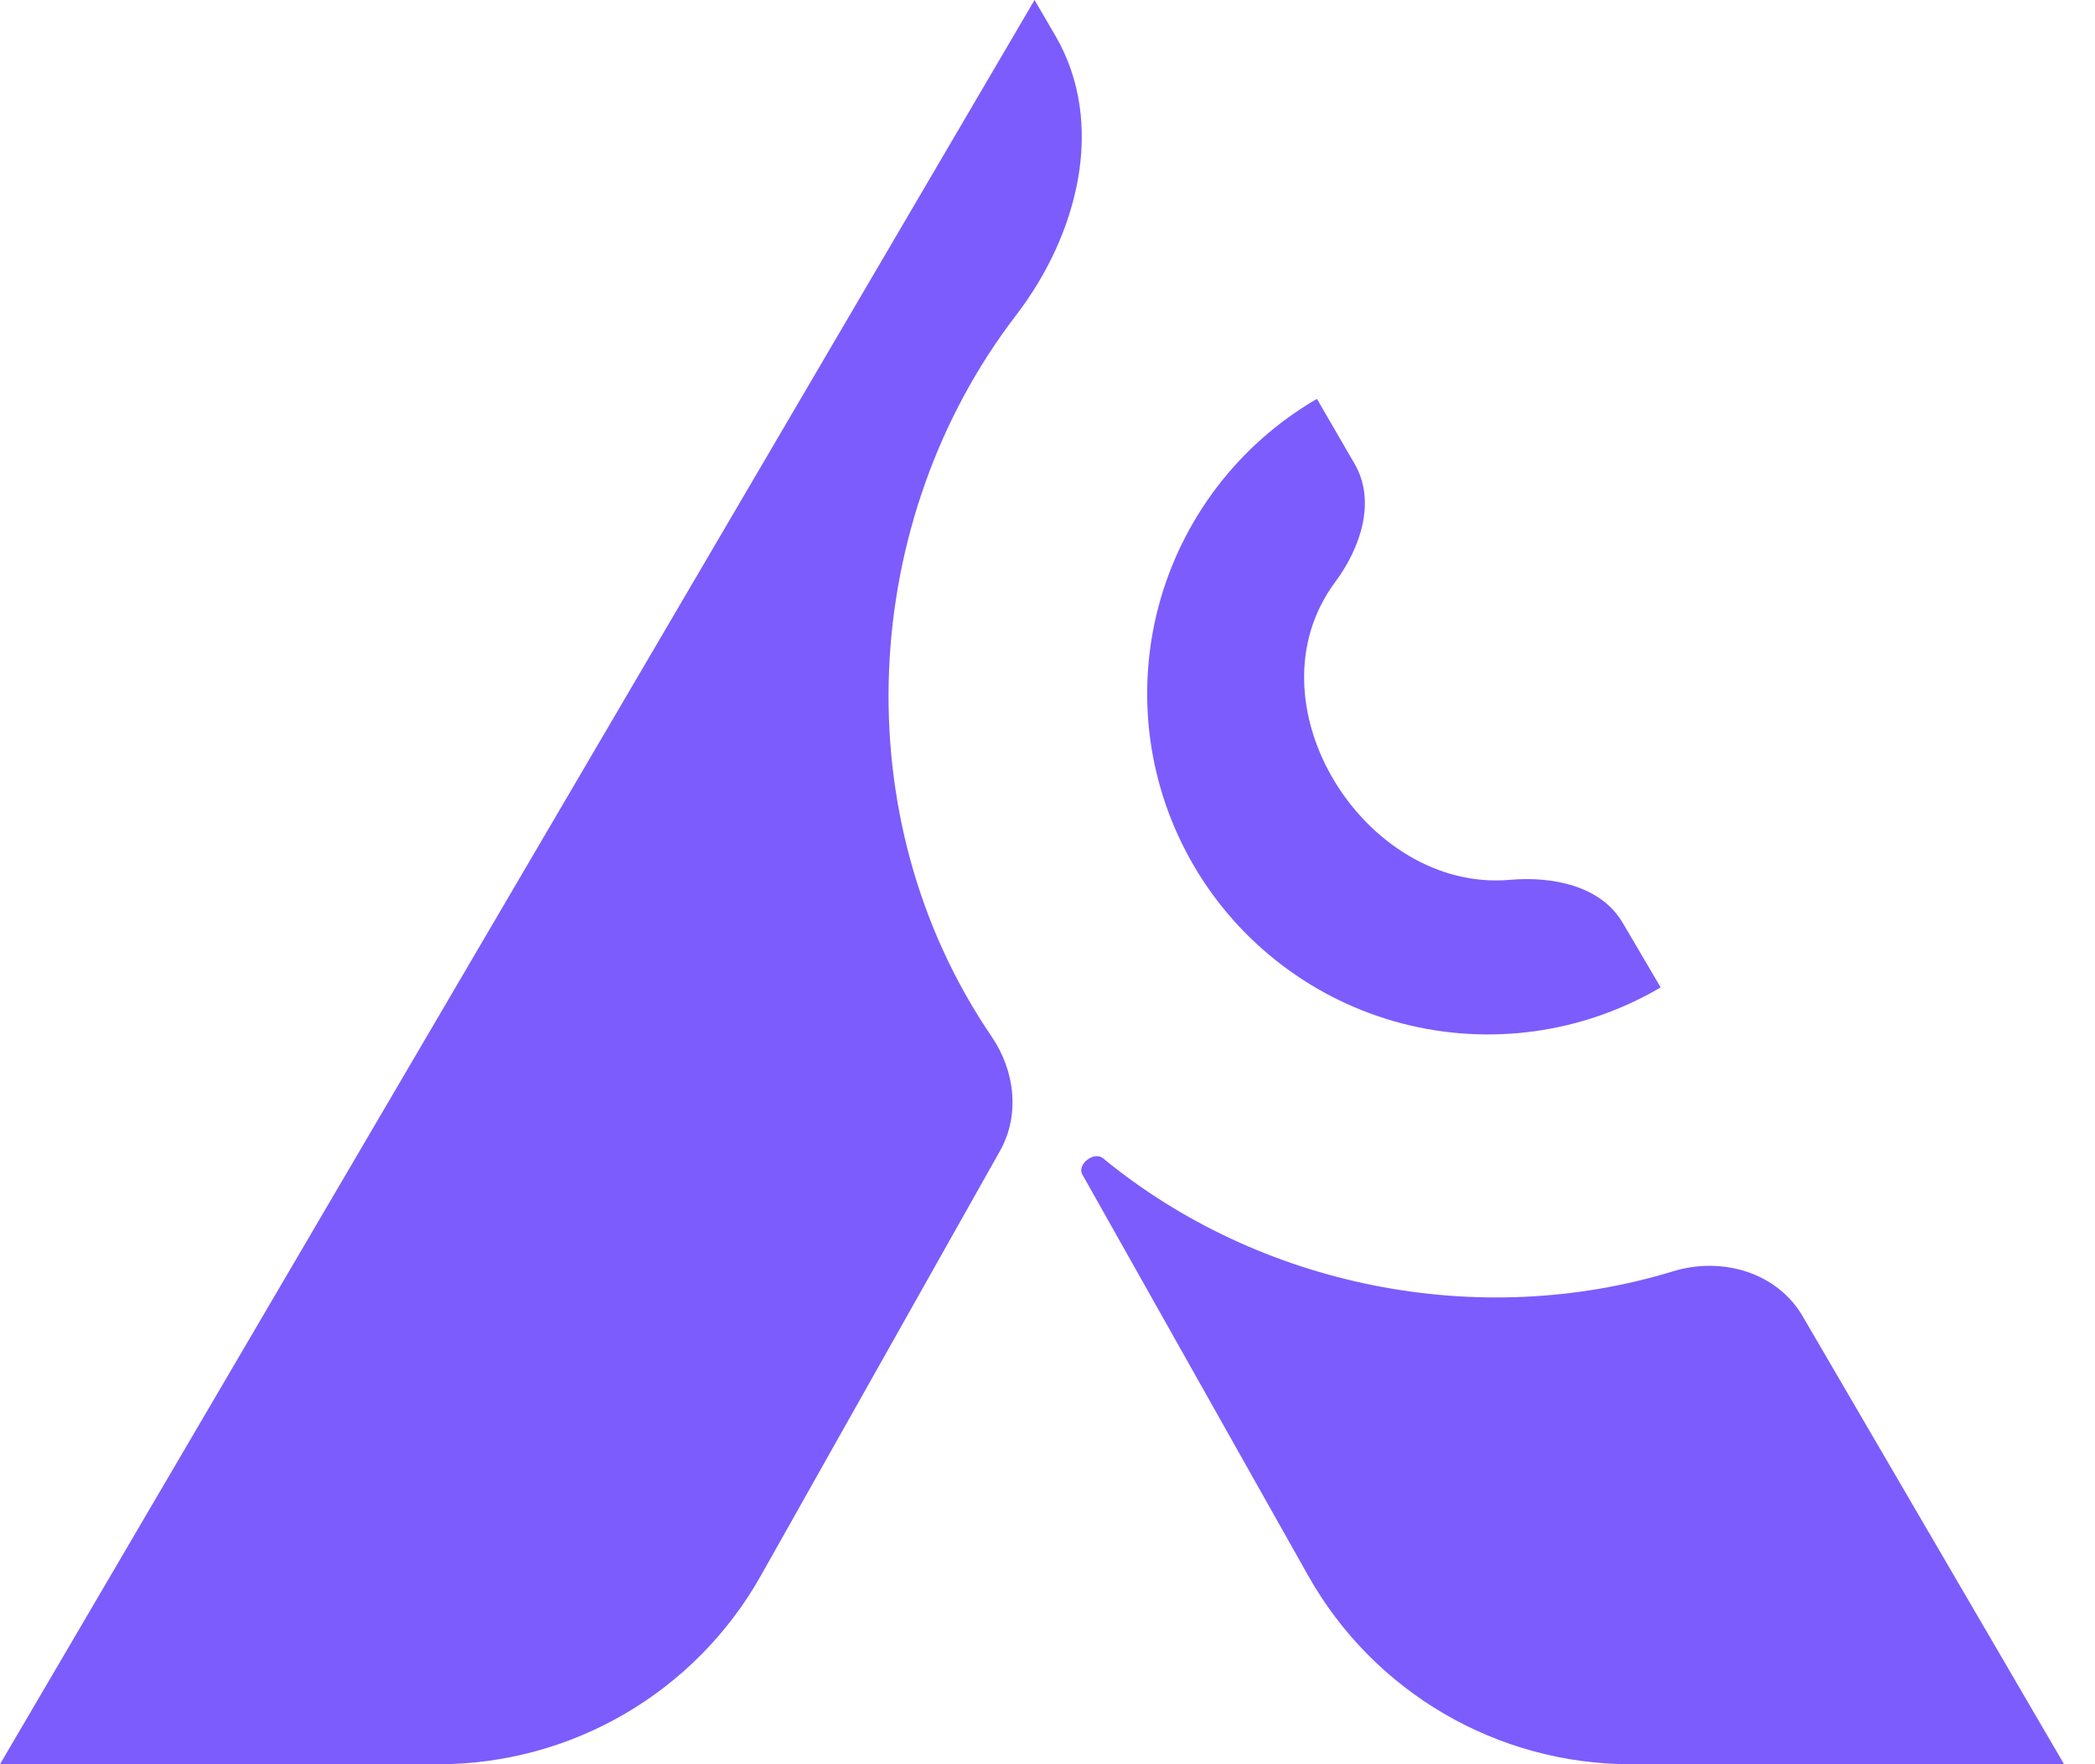
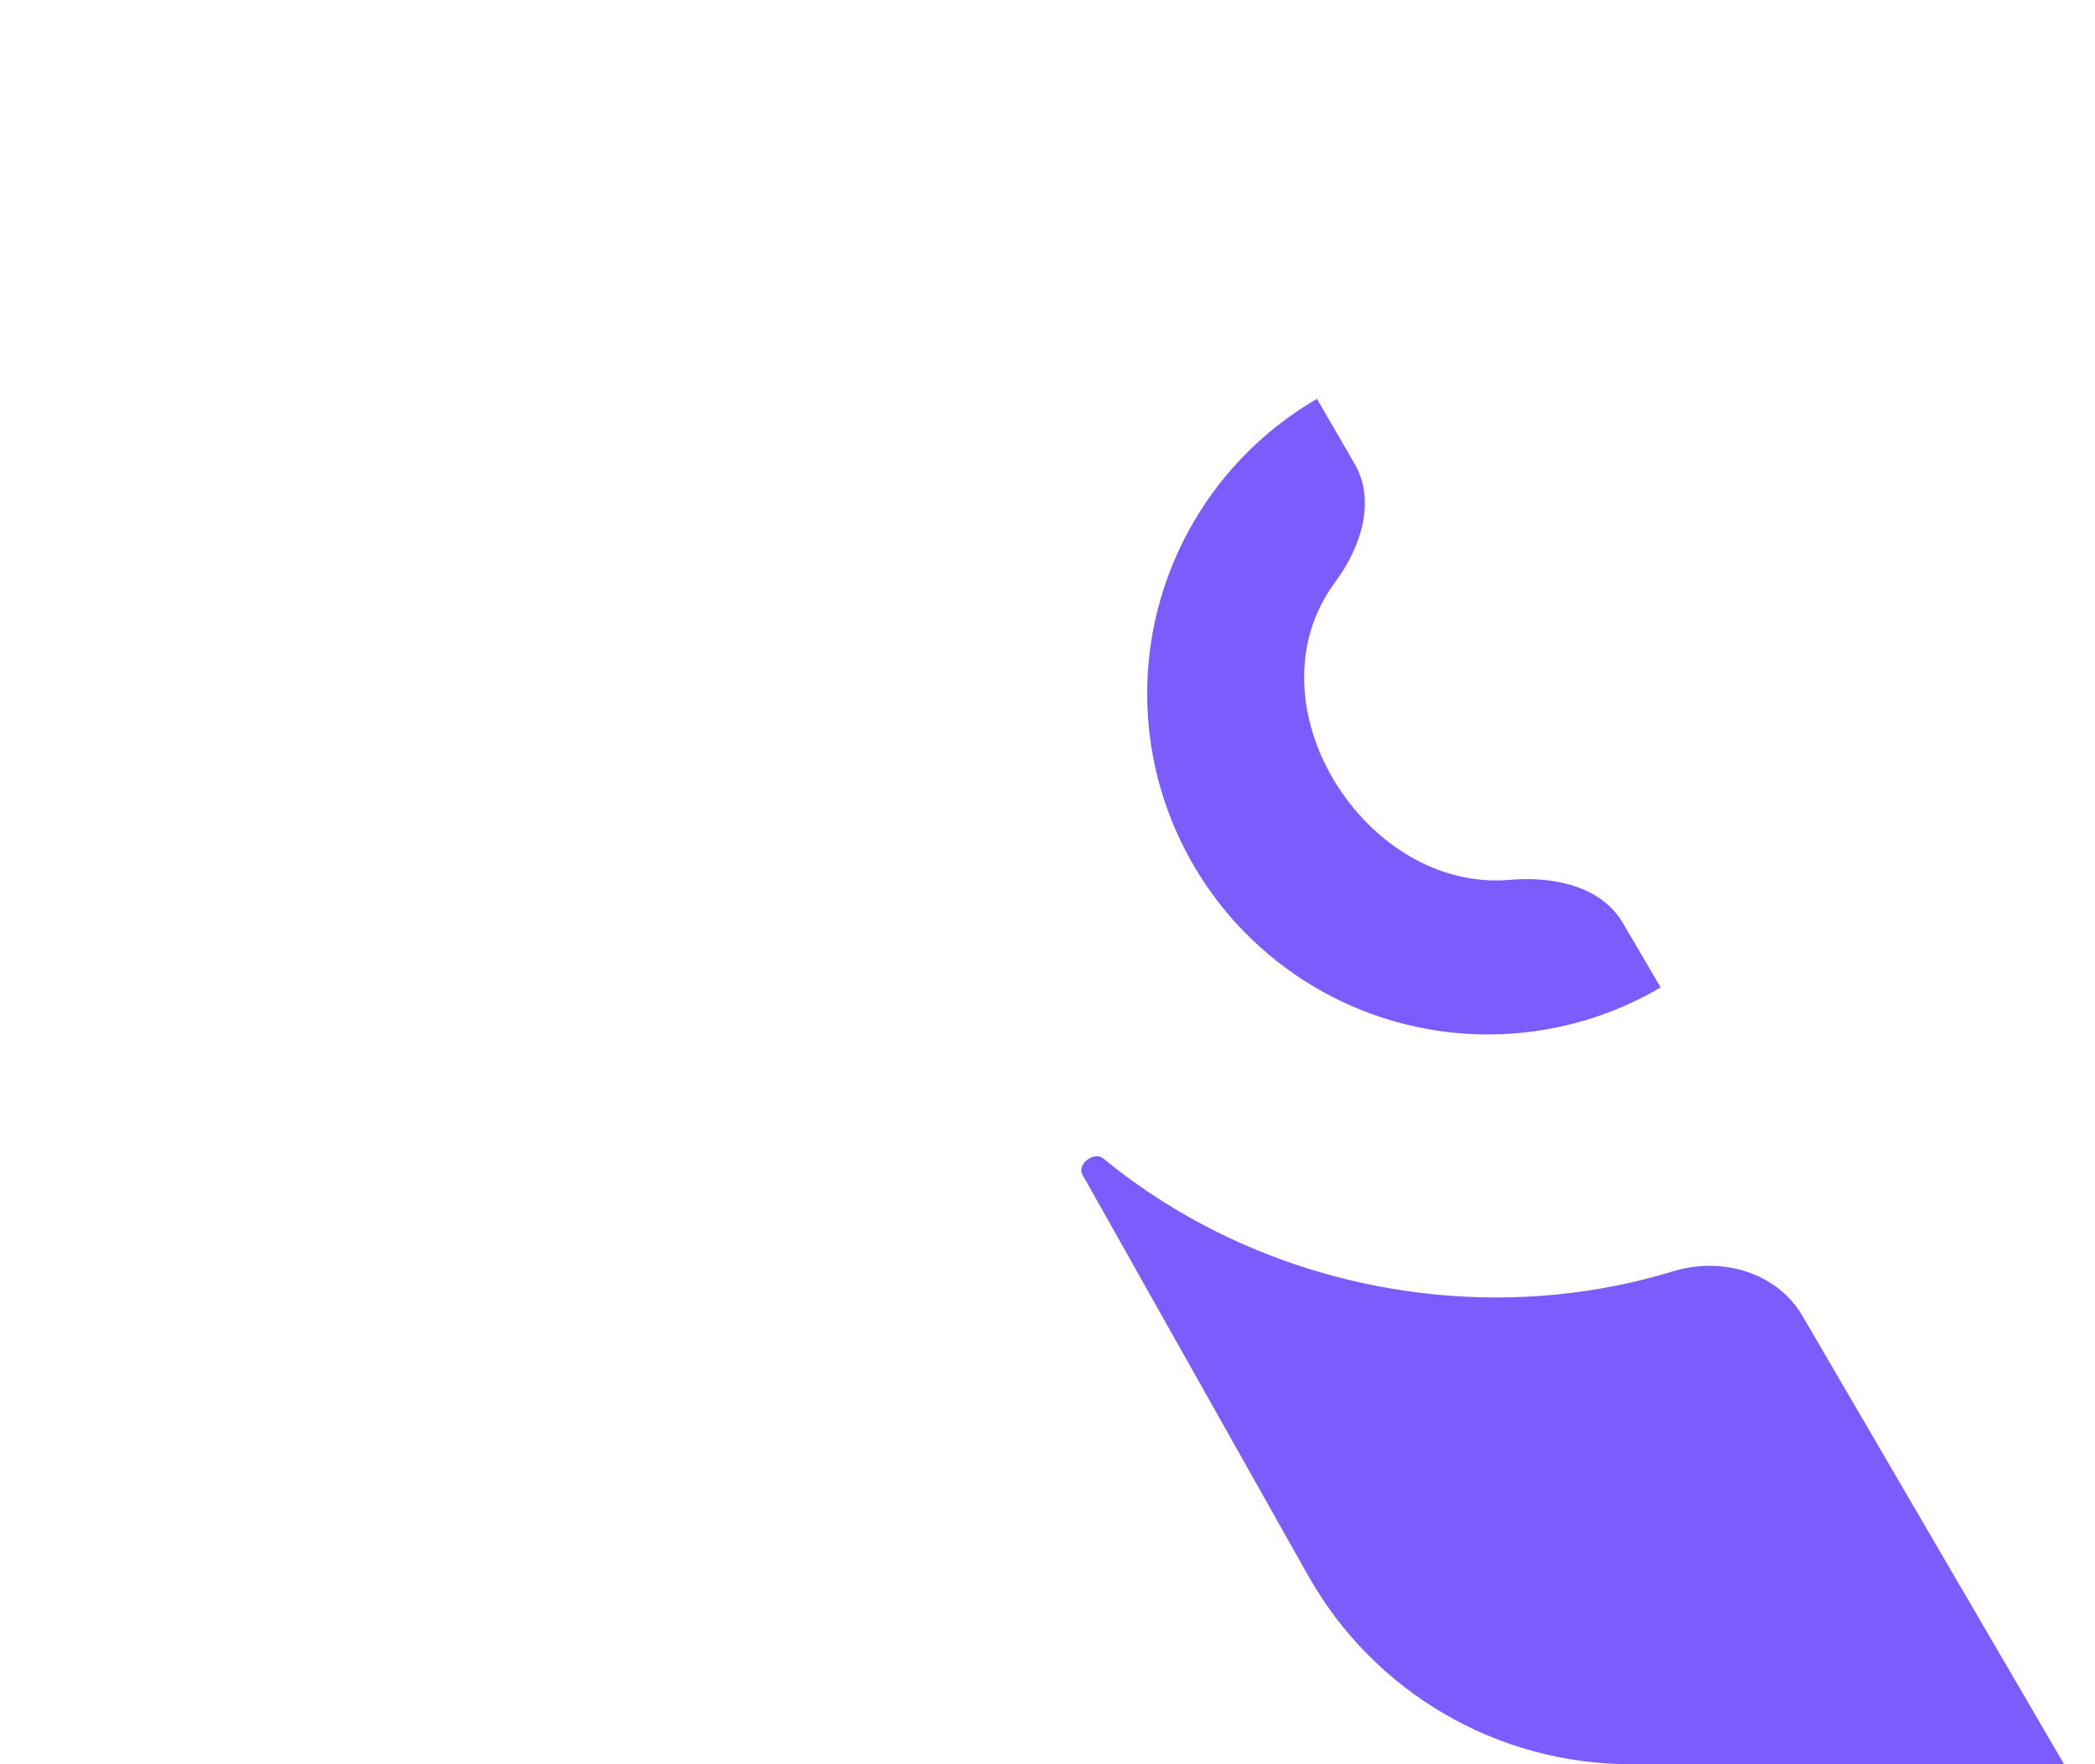
<svg xmlns="http://www.w3.org/2000/svg" width="38" height="32" viewBox="0 0 38 32" fill="none">
-   <path d="M13.8 28.581C12.611 30.693 10.376 32 7.951 32H0L18.765 0L19.141 0.644C20.071 2.239 19.554 4.254 18.43 5.718C15.584 9.425 15.28 14.833 17.987 18.802C18.409 19.42 18.505 20.224 18.138 20.876L13.8 28.581Z" fill="#7C5CFC" />
  <path d="M30.351 23.058C31.234 22.789 32.232 23.077 32.697 23.874L37.439 32H29.578C27.154 32 24.919 30.693 23.729 28.581L19.632 21.303C19.529 21.119 19.845 20.876 20.008 21.01C22.854 23.347 26.819 24.138 30.351 23.058Z" fill="#7C5CFC" />
  <path d="M22.075 8.833C22.568 8.186 23.184 7.643 23.887 7.235L24.57 8.412C24.962 9.087 24.684 9.93 24.219 10.556C22.587 12.752 24.756 16.189 27.385 15.959C28.163 15.891 29.037 16.065 29.433 16.738L30.122 17.91C29.421 18.322 28.646 18.592 27.84 18.704C27.035 18.816 26.215 18.768 25.428 18.563C24.641 18.357 23.903 17.999 23.255 17.507C22.607 17.016 22.062 16.402 21.652 15.699C21.242 14.997 20.974 14.221 20.864 13.415C20.755 12.609 20.805 11.79 21.013 11.003C21.221 10.217 21.582 9.48 22.075 8.833Z" fill="#7C5CFC" />
</svg>